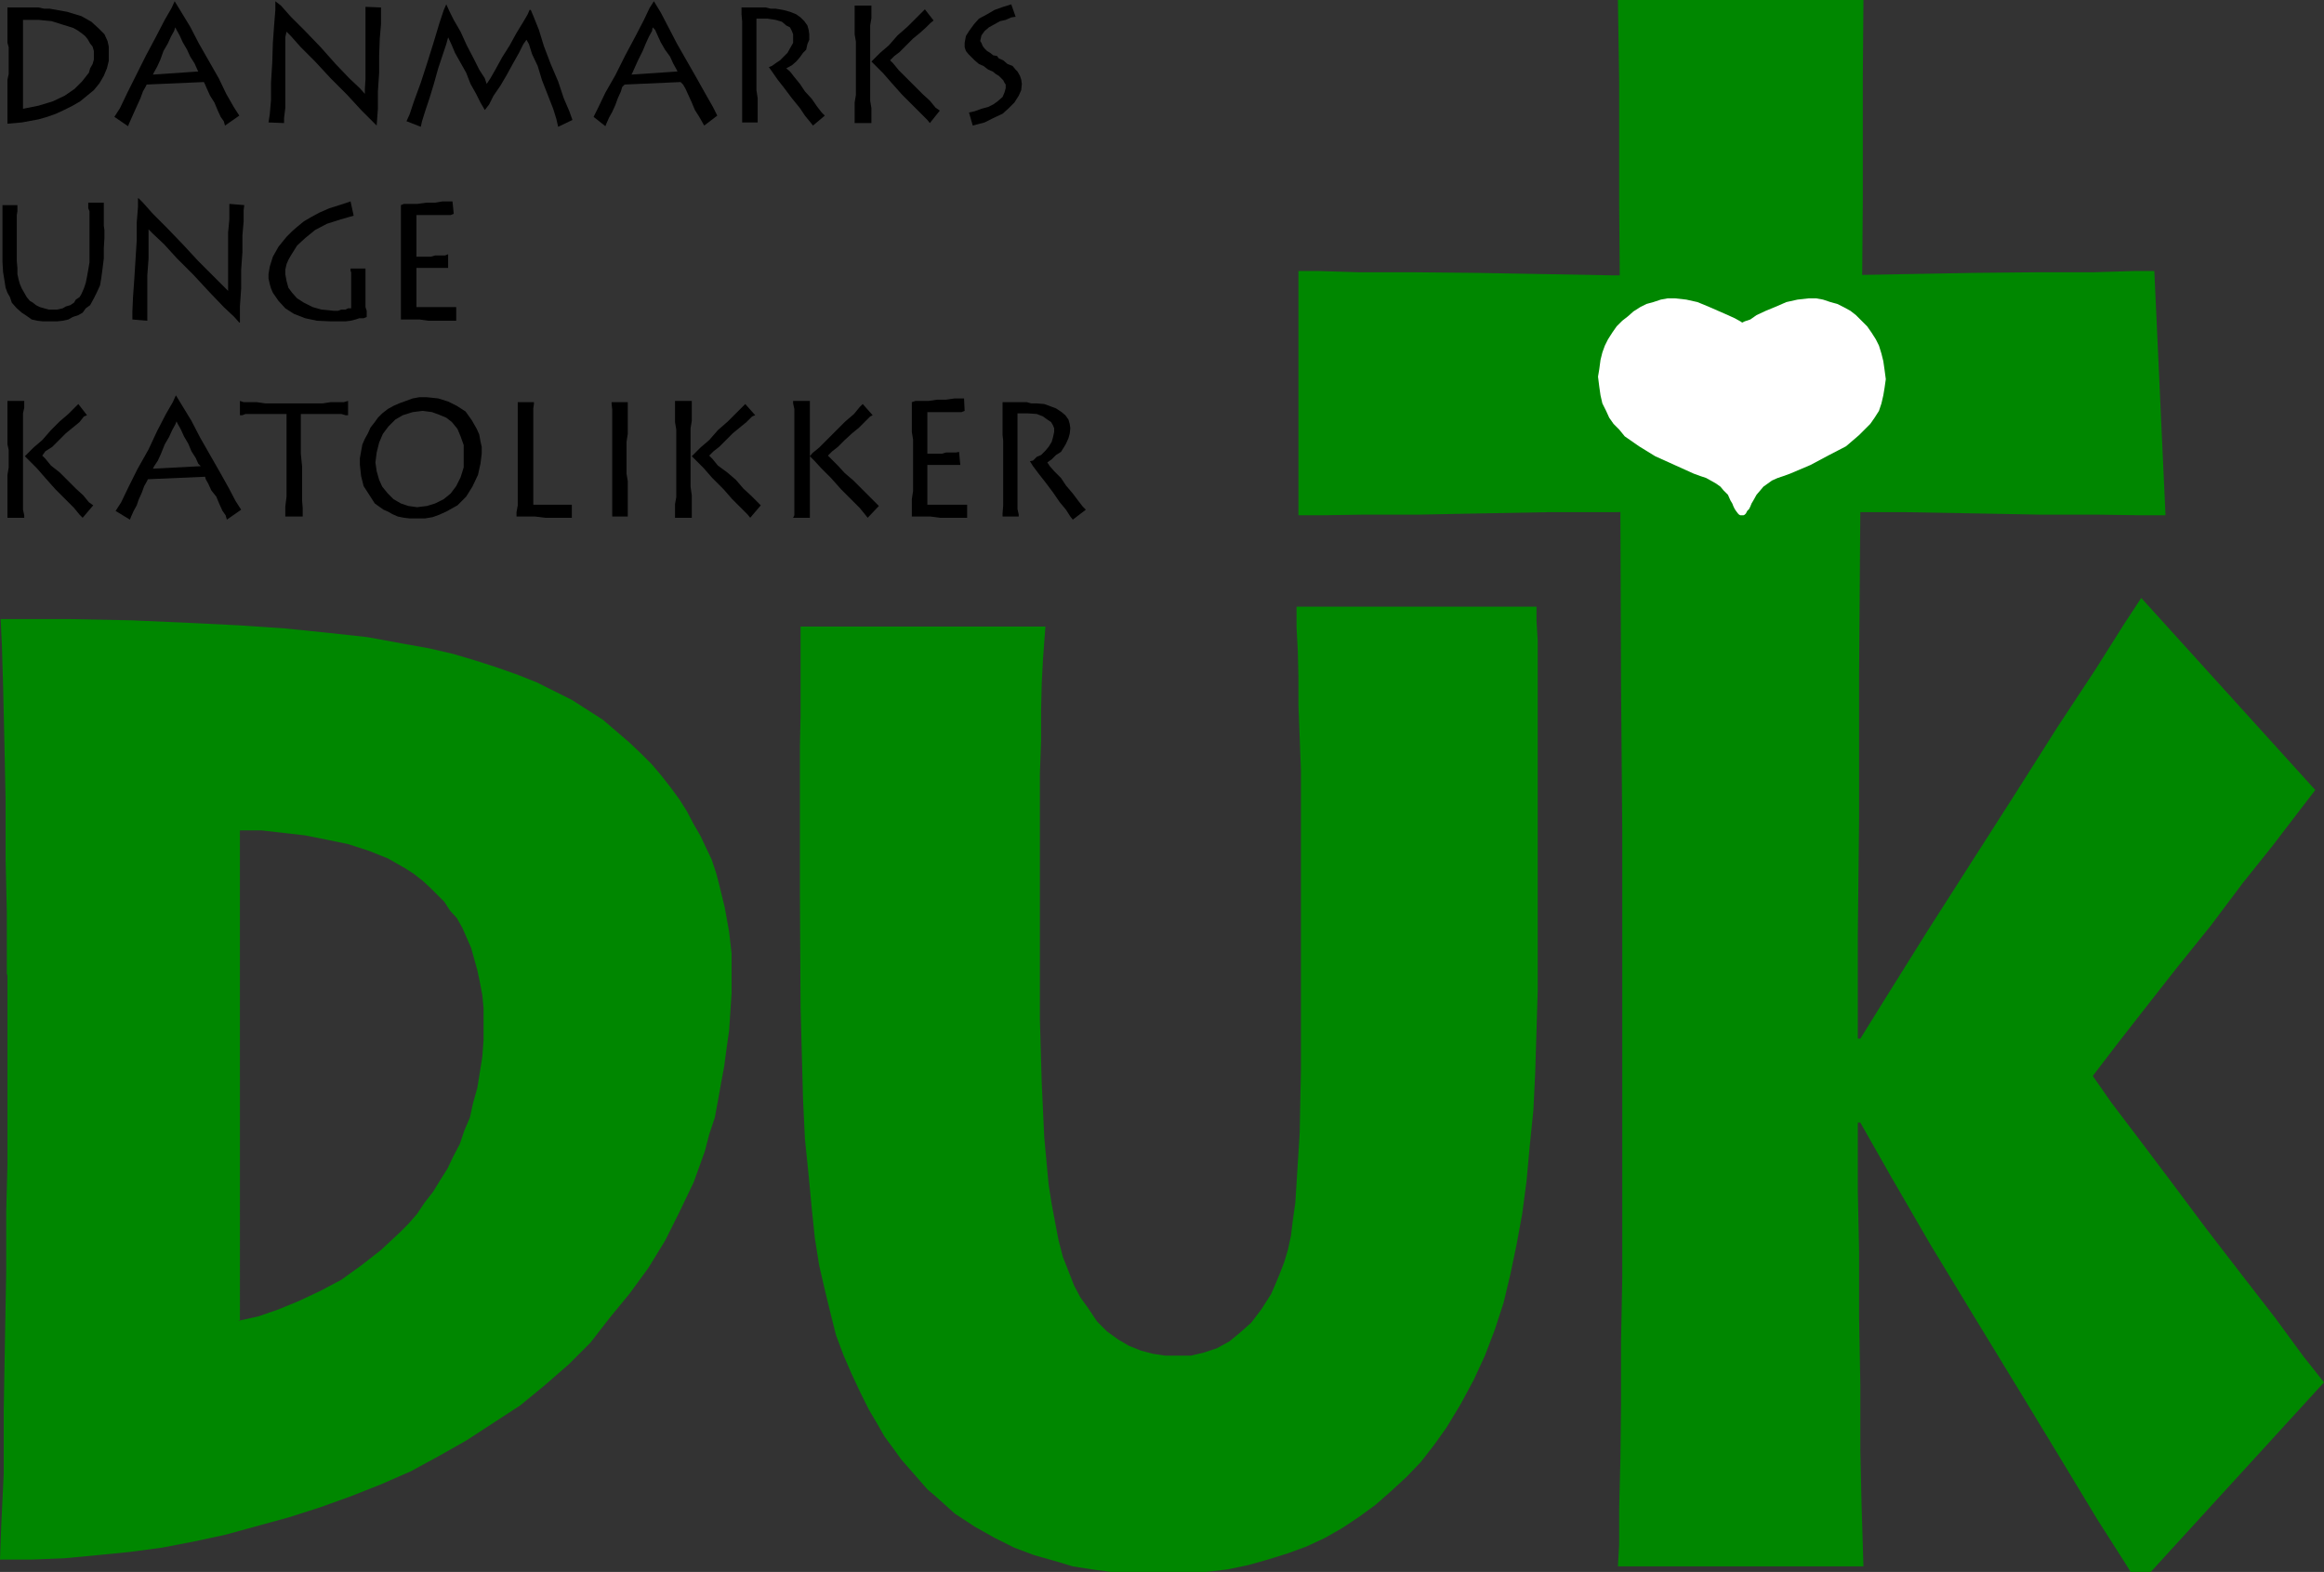
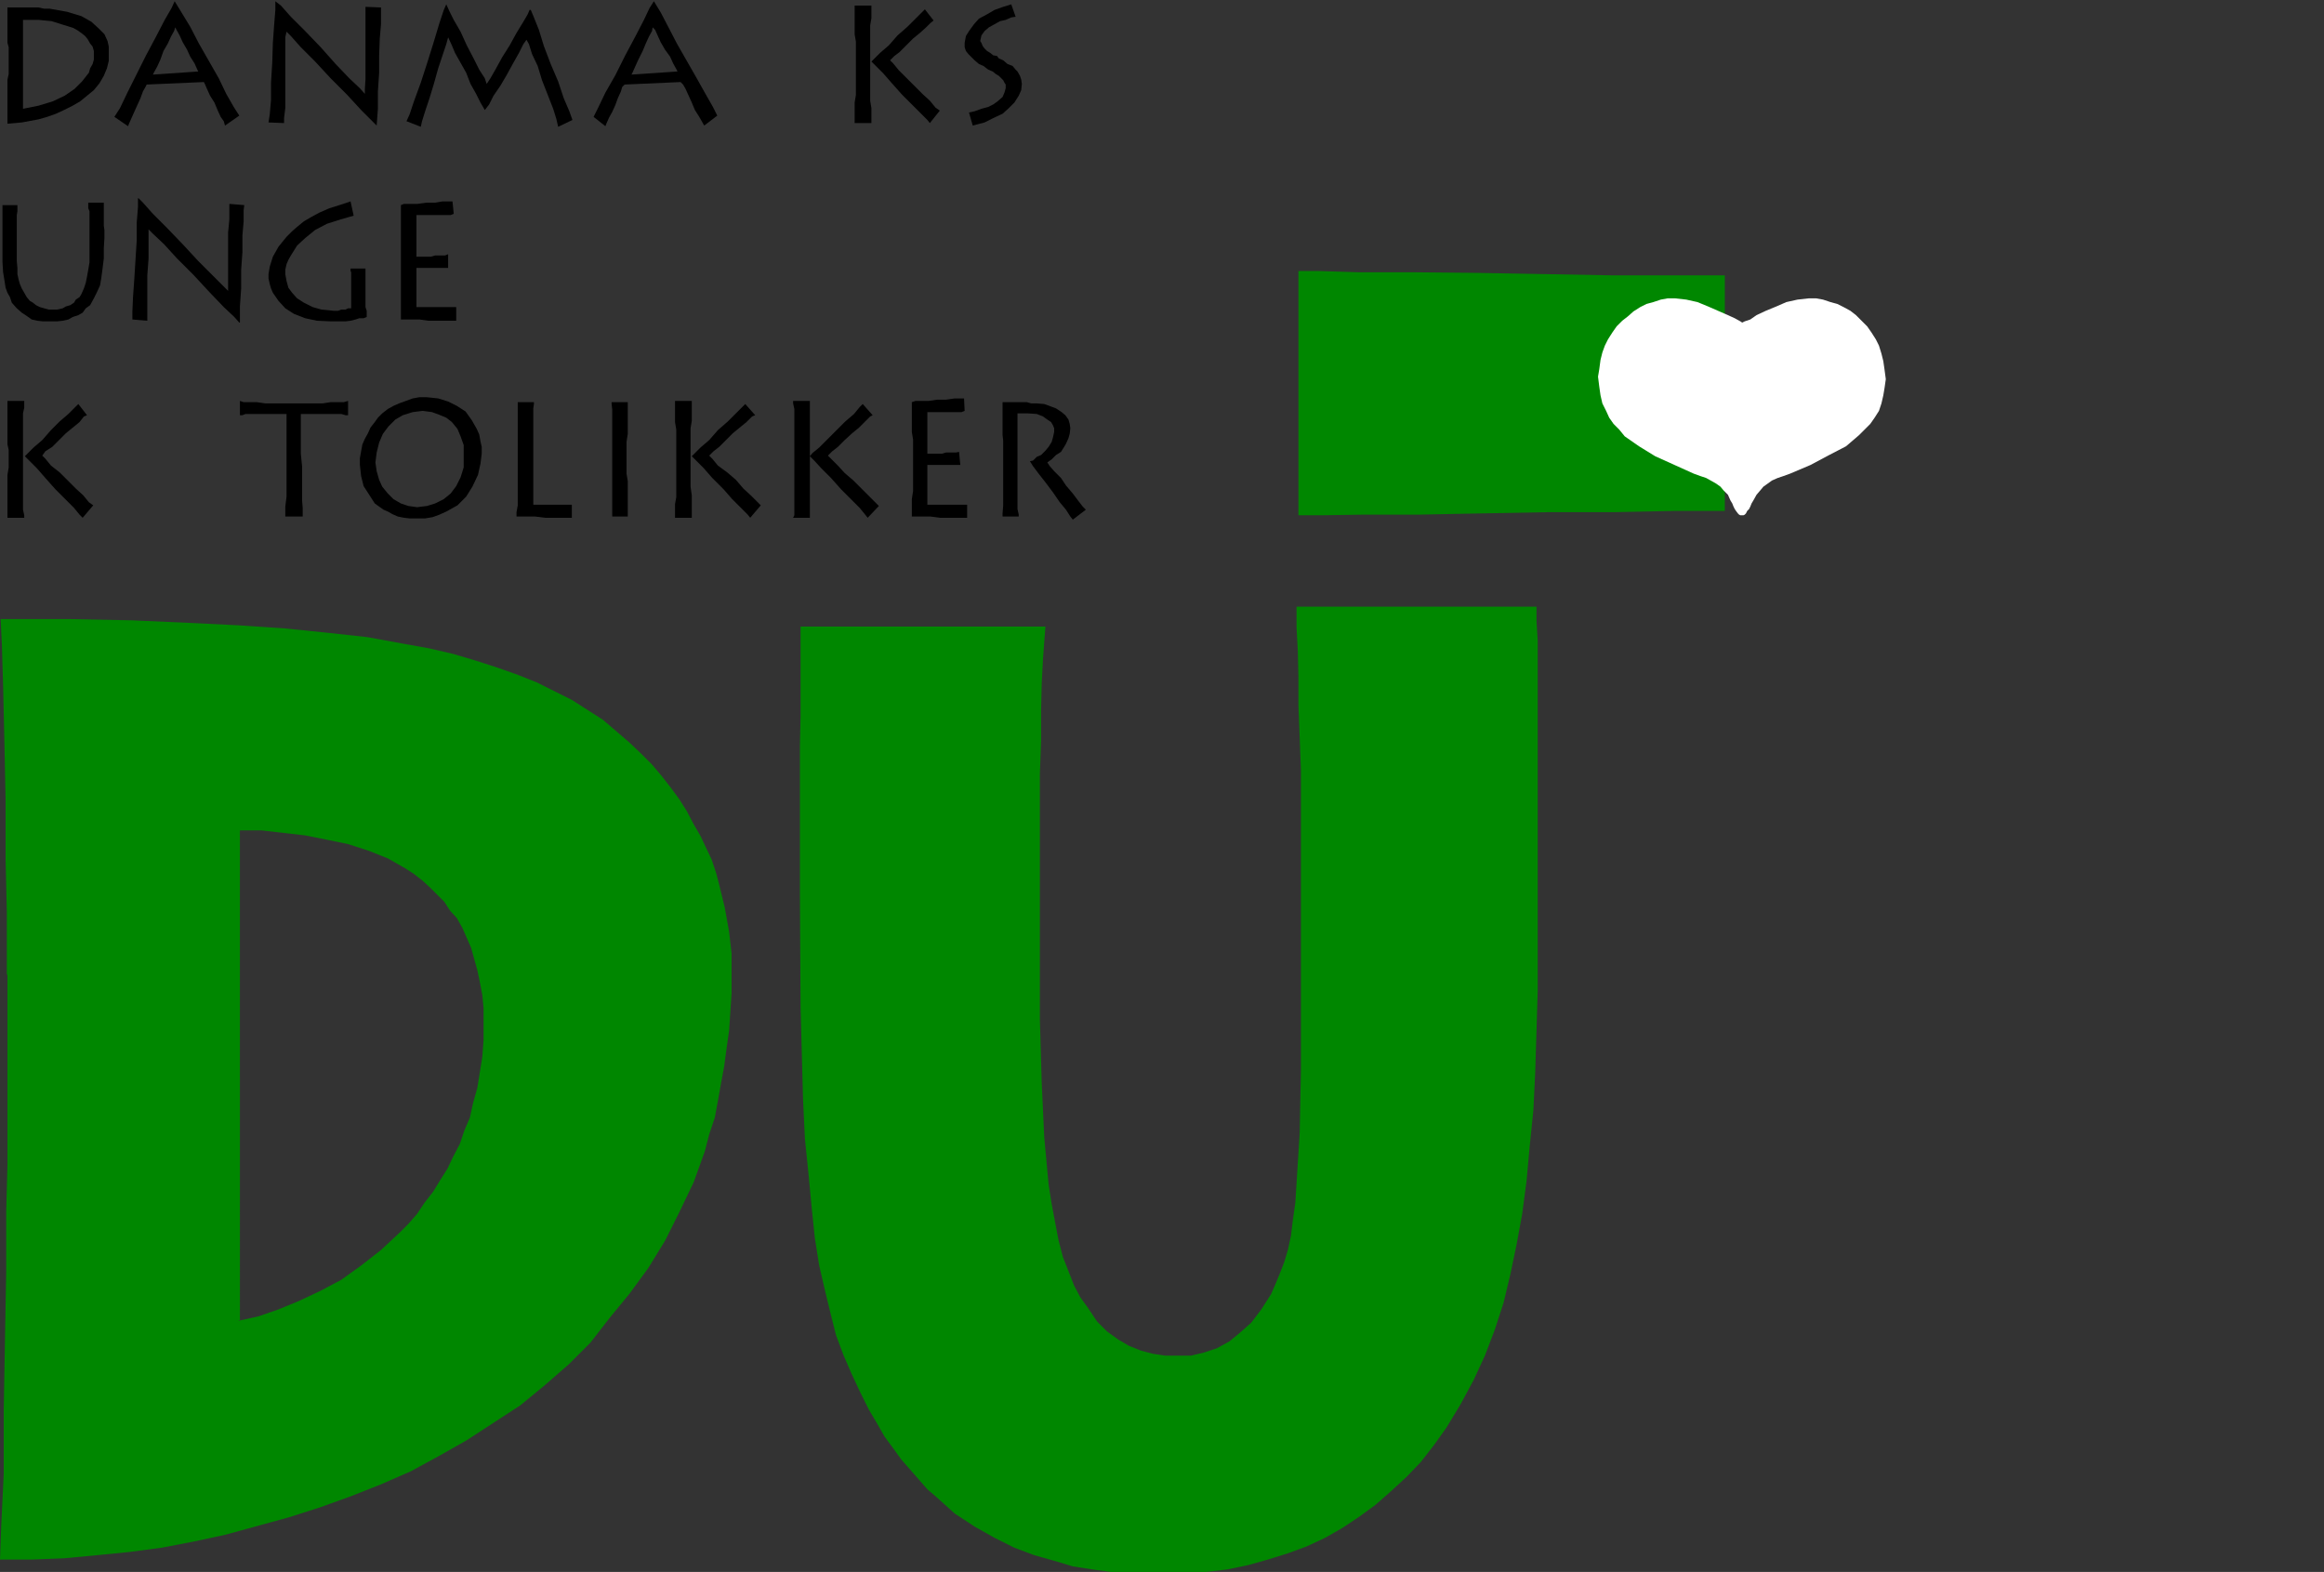
<svg xmlns="http://www.w3.org/2000/svg" id="Layer_1" x="0px" y="0px" viewBox="0 0 373.9 252.9" style="enable-background:new 0 0 373.9 252.9;" xml:space="preserve">
  <rect x="0" y="0" width="373.9" height="252.9" fill="#333333" stroke="none" />
  <style type="text/css">
	.st0{fill-rule:evenodd;clip-rule:evenodd;fill:#008700;}
	.st1{fill-rule:evenodd;clip-rule:evenodd;fill:#FFFFFF;}
	.st2{fill-rule:evenodd;clip-rule:evenodd;}
</style>
  <g>
    <path class="st0" d="M1.1,156.8v-3.4v-6.6l-0.2-8.5v-9.6l-0.2-9.6l-0.2-8.7l-0.2-6.7l-0.2-4.1h11.2l9.9,0.2l9,0.4l8.2,0.4l7.4,0.5   l6.9,0.7l6.4,0.7l6,1.1l3.9,0.7l3.9,0.9l3.7,1.1l3.4,1.1l3.4,1.2l3,1.2l2.8,1.4l2.8,1.4l2.5,1.6l2.5,1.6l2.1,1.8l2.1,1.8l1.9,1.8   l1.8,1.8l1.6,1.9l1.4,1.8l1.4,1.9l1.2,1.9l1.1,2.1l1.1,1.9l0.9,1.9l0.9,1.9l0.7,2.1l0.5,1.9l0.9,3.7l0.7,3.9l0.4,3.5v3.4v3l-0.2,3   l-0.2,3l-0.4,2.8l-0.4,3l-0.5,2.7l-0.5,2.8l-0.5,2.7l-0.9,2.7l-0.7,2.7l-0.9,2.5l-0.9,2.5l-2.3,4.8l-2.3,4.6l-2.7,4.4l-3,4.1   l-3.2,3.9L95,216l-3.5,3.5l-3.9,3.4l-3.9,3.2l-4.3,2.8l-4.3,2.8l-4.4,2.5l-4.6,2.5l-4.8,2.1l-4.8,1.9l-5,1.8l-5,1.6l-5.1,1.4   l-5.1,1.4l-5.1,1.1L26,249l-5.3,0.7l-5.1,0.5l-5.3,0.5l-5.1,0.2H0l0.2-5.5l0.4-8.3v-10.3l0.2-11.3l0.2-11v-9.7l0.2-7.4v-4.3V156.8   L1.1,156.8z M38.3,212.5l3.2-0.7l3.2-1.1l3.4-1.4l3.4-1.6l3.4-1.8l3.2-2.3l3.2-2.5l3-2.8l1.4-1.4l1.4-1.6l1.2-1.8l1.4-1.8l1.1-1.8   l1.2-1.9l0.9-1.9l1.1-2.1l0.7-2.1l0.9-2.1l0.5-2.3l0.7-2.5l0.4-2.5l0.4-2.5l0.2-2.7v-2.8v-2.3l-0.2-2.1l-0.4-2.1l-0.4-1.9l-0.5-1.8   l-0.5-1.8l-0.7-1.6l-0.7-1.6l-0.9-1.6l-1.1-1.2l-0.9-1.4l-1.2-1.2l-1.1-1.1l-1.2-1.1l-1.4-1.1l-1.4-0.9l-2.8-1.6l-3-1.2l-3.4-1.1   l-3.4-0.7l-3.5-0.7l-3.5-0.4l-3.5-0.4h-3.5V212.5L38.3,212.5z" />
    <polygon class="st0" points="167.3,152 167.3,163.9 167.6,174.2 168,182.9 168.7,190.5 169.2,193.7 169.8,196.9 170.3,199.5    171,202.2 171.9,204.5 172.8,206.8 173.8,208.7 175.1,210.5 176.5,212.6 178.1,214.2 179.9,215.5 181.6,216.5 183.6,217.3    185.5,217.8 187.5,218.1 189.4,218.1 191.6,218.1 193.7,217.6 195.8,216.9 197.8,215.8 199.5,214.4 201.3,212.8 202.9,210.7    204.5,208.2 205.2,206.6 205.9,204.9 206.6,203.1 207.2,201.1 207.7,198.8 208,196.3 208.4,193.5 208.6,190.3 209.1,182.3    209.3,172.1 209.3,159 209.3,142.7 209.3,134.7 209.3,129.2 209.3,123.9 209.1,118.6 208.9,113.6 208.9,109 208.8,104.7 208.6,101    208.6,97.6 247.2,97.6 247.2,99.9 247.4,103.1 247.4,107.2 247.4,111.8 247.4,117.1 247.4,122.8 247.4,128.8 247.4,135    247.4,144.8 247.4,159.3 247,172.4 246.7,178.6 246.1,184.5 245.6,190 244.9,195.3 244,200.2 243,205 241.9,209.6 240.5,213.9    238.9,218.1 237.1,222 235,225.9 232.7,229.7 230.7,232.5 228.6,235.2 226.3,237.6 223.8,239.9 221.3,242.1 218.7,244 216,245.8    213.2,247.4 210.2,248.8 207.2,249.9 204,250.9 200.8,251.8 197.4,252.5 194,252.9 190.7,253.2 187.1,253.2 184.5,253.2    181.6,253.1 178.8,252.9 175.8,252.5 172.6,252 169.6,251.1 166.4,250.2 163.2,249 160,247.4 156.8,245.6 153.6,243.5 150.6,240.8    149.2,239.6 147.8,238 146.4,236.4 145,234.8 143.7,233 142.3,231.1 141.1,229 139.8,226.8 138.4,224 137,221 135.7,218    134.5,214.8 133.6,211.2 132.7,207.5 131.8,203.6 131.1,199.2 130.6,194.4 130.1,189.1 129.5,183.2 129.2,176.9 128.8,162.1    128.7,144.4 128.7,133.1 128.7,129 128.7,124.6 128.7,119.8 128.8,115.2 128.8,110.6 128.8,106.5 128.8,103.3 128.8,100.8    168.2,100.8 168,103.3 167.8,106.1 167.6,109.9 167.5,114.1 167.5,119.1 167.3,124.6 167.3,130.8 167.3,137.7 167.3,152  " />
-     <polygon class="st0" points="260.3,252 260.5,248.4 260.5,242.6 260.7,234.8 260.8,225.8 260.8,215.8 261,205.7 261,195.6    261,186.1 261,163.7 261,152.4 261,133.6 260.8,110 260.7,83.8 260.7,57.4 260.5,33 260.5,13.1 260.3,0 299.8,0 299.7,12.6    299.7,32.1 299.5,56 299.3,82.2 299.1,108.3 299.1,131.7 298.9,150.3 298.9,161.6 298.9,167.1 299.3,167.1 303.9,159.7    309.9,150.1 316.8,139.3 324.1,127.9 331,117 337.2,107.6 341.8,100.3 344.5,96.2 372.5,127.1 369.5,131 365.6,136.1 360.8,142.1    355.7,148.9 350.3,155.6 345.2,162.1 340.6,168 336.7,173.1 339.7,177.4 344.1,183.2 349.3,190.1 354.9,197.6 360.6,205    366.1,212.1 370.5,218.1 373.9,222.4 344.1,255 341.8,251.3 337.4,244.4 331.6,234.8 324.8,223.6 317.6,211.8 310.5,200.1    304.3,189.4 299.3,180.6 298.9,180.6 298.9,184.3 298.9,191.7 299.1,201.3 299.1,211.9 299.3,222.7 299.3,233.2 299.5,242.1    299.7,248.6 299.8,252 260.3,252  " />
    <polygon class="st0" points="277.5,44.3 269.4,44.3 259.4,44.3 248.6,44.1 237.5,43.9 227.2,43.8 218.5,43.8 212.1,43.6    208.9,43.6 208.9,82.9 212.5,82.9 219,82.8 227.9,82.8 238.2,82.6 249,82.4 259.6,82.4 269.4,82.2 277.5,82.2 277.5,44.3  " />
-     <polygon class="st0" points="277.5,82.2 285.5,82.2 295.6,82.4 306.7,82.4 317.9,82.6 328.5,82.8 337.8,82.8 344.7,82.9    348.4,82.9 346.6,43.6 343.4,43.6 336.9,43.8 328,43.8 317.6,43.9 306.6,44.1 295.6,44.3 285.5,44.3 277.5,44.3 277.5,82.2  " />
    <polygon class="st1" points="278.4,80.5 278,79.6 277.3,78.9 276.8,78.3 276.1,77.8 275.4,77.4 274.5,76.9 273.6,76.6 272.5,76.2    269.4,74.8 266.3,73.4 263.7,71.8 261.4,70.2 260.5,69.1 259.6,68.2 258.9,67.2 258.4,66.1 257.8,64.9 257.5,63.6 257.3,62.2    257.1,60.6 257.3,59.4 257.5,57.9 257.8,56.7 258.2,55.6 258.7,54.6 259.4,53.5 260.1,52.5 261,51.6 261.9,50.9 262.8,50.1    263.9,49.4 264.9,48.9 266,48.6 267.2,48.2 268.3,48 269.5,48 271.3,48.2 273.1,48.6 274.8,49.3 276.4,50 278,50.7 279.1,51.2    280,51.7 280.3,51.9 280.7,51.7 281.6,51.4 282.6,50.7 284.1,50 285.8,49.3 287.4,48.6 289.2,48.2 291,48 292.2,48 293.3,48.2    294.5,48.6 295.6,48.9 296.6,49.4 297.7,50 298.6,50.7 299.5,51.6 300.4,52.5 301.1,53.5 301.8,54.6 302.3,55.6 302.7,56.9    303,58.1 303.2,59.5 303.4,61 303.2,62.4 303,63.6 302.7,64.9 302.3,66.1 301.6,67.2 300.9,68.2 300,69.1 299.1,70 297,71.8    294.3,73.2 291.3,74.8 288,76.2 286.9,76.6 286,76.9 285.1,77.3 284.4,77.8 283.7,78.3 283.2,78.9 282.6,79.6 282.1,80.5 281.8,81    281.6,81.5 281.4,81.9 281.1,82.2 280.9,82.6 280.7,82.8 280.5,82.9 280.2,82.9 280,82.9 279.8,82.8 279.6,82.6 279.3,82.2    279.1,81.9 278.9,81.5 278.7,81 278.4,80.5  " />
    <path class="st2" d="M1.4,8V7.6L1.2,6.9V5.8V4.6V3.5V2.5V1.6V1.2h0.5h0.7h0.9h0.9h0.9h1.1l0.9,0.2H8l2.8,0.5l2.3,0.7l1.6,0.9   l1.2,1.1l0.9,0.9l0.5,1.1l0.2,0.9v0.7v1.6L17.2,11l-0.5,1.2l-0.7,1.2l-0.9,1.1L14,15.4l-1.1,0.9L11.7,17l-1.4,0.7L9,18.3l-1.4,0.5   l-1.4,0.4l-2.7,0.5l-2.3,0.2v-0.7v-1.1v-1.2v-1.4V14v-1.2l0.2-0.9v-0.5V8L1.4,8z M3.7,17.5L6.2,17l2.3-0.7l1.9-0.9l1.6-1.1l1.2-1.2   l1.1-1.4l0.2-0.7l0.4-0.7l0.2-0.7V8.9V8.2l-0.2-0.7l-0.4-0.5l-0.4-0.7l-0.4-0.5l-0.5-0.4l-0.7-0.5l-0.7-0.4l-1.6-0.5L8.3,3.4   L6.2,3.2H3.7V17.5L3.7,17.5z" />
    <path class="st2" d="M18.4,18.8l0.9-1.4l1.2-2.5l1.4-2.8l1.6-3.2l1.6-3l1.4-2.7l1.1-1.9l0.5-1.1l0,0l1.1,1.8l1.4,2.3l1.4,2.7   l1.6,2.8l1.6,2.8l1.2,2.5l1.2,2.1l0.9,1.4l-2.3,1.6l-0.2-0.7l-0.5-0.7l-0.5-1.1l-0.5-1.2l-0.7-1.1l-0.5-1.1L33,13.6l-0.2-0.4   l-9.2,0.4L23.4,14L23,14.7l-0.4,1.1l-0.5,1.1l-0.5,1.1l-0.4,0.9l-0.4,0.9l-0.2,0.5L18.4,18.8L18.4,18.8z M31.9,11.5l-0.2-0.4   l-0.4-0.9l-0.7-1.1L30.1,8l-0.7-1.2l-0.5-1.1l-0.5-0.9l-0.2-0.4L28,5l-0.5,0.9l-0.5,1.1l-0.7,1.2l-0.5,1.4l-0.5,1.1l-0.5,0.9   l-0.2,0.4L31.9,11.5L31.9,11.5z" />
    <polygon class="st2" points="43.2,19.7 43.4,18.4 43.6,16.1 43.6,13.3 43.8,10.1 43.9,6.9 44.1,4.1 44.3,1.6 44.3,0.2 44.3,0.2    45.2,0.9 46.8,2.7 49.1,5 51.6,7.6 54,10.3 56.2,12.6 57.9,14.2 58.7,15.1 58.7,14.4 58.8,12.8 58.8,10.6 58.8,8.2 58.8,5.7    58.8,3.5 58.8,1.8 58.8,1.1 61.3,1.2 61.3,2.1 61.3,3.9 61.1,6.2 61,8.9 61,11.7 60.8,14.7 60.8,17.5 60.6,20.2 60.6,20.2    59.7,19.3 58.1,17.7 55.8,15.2 53.2,12.6 50.7,9.9 48.4,7.6 46.8,5.8 46.1,5.1 46.1,5.1 45.9,6 45.9,7.6 45.9,9.9 45.9,12.6    45.9,15.1 45.9,17.4 45.7,19 45.7,19.8 43.2,19.7  " />
    <polygon class="st2" points="65.4,19.5 65.9,18.4 66.6,16.3 67.7,13.3 68.8,9.9 69.8,6.7 70.7,3.7 71.4,1.6 71.8,0.7 71.8,0.7    72.3,1.8 73,3.2 74.1,5.1 75.1,7.3 76.2,9.4 77.1,11.2 78,12.6 78.3,13.5 78.9,12.6 79.7,11.2 80.8,9.2 82,7.3 83.1,5.3 84.2,3.5    84.9,2.3 85.2,1.6 85.4,1.6 85.9,2.8 86.7,4.8 87.5,7.4 88.6,10.3 89.8,13.1 90.7,15.8 91.6,17.9 92.1,19.3 89.8,20.4 89.5,19.1    89,17.5 88.1,15.2 87.2,12.9 86.5,10.6 85.6,8.7 85.1,7.1 84.7,6.4 84.2,7.1 83.5,8.5 82.6,10.1 81.5,12.1 80.5,13.8 79.4,15.4    78.7,16.8 78,17.7 78,17.7 77.3,16.5 76.6,15.1 75.7,13.5 75,11.7 74.1,10.1 73.2,8.5 72.7,7.3 72.1,6 71.8,7.1 71.2,8.9 70.5,11    69.8,13.5 69.1,15.8 68.4,17.9 67.9,19.5 67.7,20.4 65.4,19.5  " />
    <path class="st2" d="M95.5,18.8l0.7-1.4l1.2-2.5l1.6-2.8l1.6-3.2l1.6-3l1.4-2.7l0.9-1.9l0.7-1.1l0,0l1.1,1.8l1.2,2.3l1.4,2.7   l1.6,2.8l1.6,2.8l1.4,2.5l1.2,2.1l0.7,1.4l-2.1,1.6l-0.4-0.7l-0.4-0.7l-0.7-1.1l-0.5-1.2l-0.5-1.1l-0.5-1.1l-0.4-0.7l-0.4-0.4   l-9,0.4l-0.4,0.4l-0.2,0.7l-0.5,1.1l-0.4,1.1l-0.5,1.1l-0.5,0.9l-0.4,0.9l-0.2,0.5L95.5,18.8L95.5,18.8z M109,11.5l-0.2-0.4   l-0.5-0.9l-0.5-1.1L107,8l-0.7-1.2l-0.5-1.1l-0.4-0.9l-0.4-0.4L104.9,5l-0.5,0.9l-0.5,1.1l-0.5,1.2l-0.7,1.4l-0.5,1.1l-0.4,0.9   l-0.2,0.4L109,11.5L109,11.5z" />
-     <polygon class="st2" points="121.7,11.5 121.7,12.2 121.7,13.3 121.7,14.5 121.9,15.8 121.9,17.2 121.9,18.4 121.9,19.3    121.9,19.7 119.4,19.7 119.4,19.1 119.4,17.9 119.4,16.5 119.4,14.9 119.4,13.1 119.4,11.7 119.4,10.6 119.4,10.1 119.4,8    119.4,7.4 119.4,6.6 119.4,5.5 119.4,4.4 119.4,3.4 119.3,2.3 119.3,1.6 119.3,1.2 119.8,1.2 120.3,1.2 121,1.2 121.7,1.2    122.5,1.2 123.2,1.2 124,1.4 124.8,1.4 126,1.6 127.1,1.9 128.1,2.3 128.8,2.8 129.4,3.4 129.9,4.1 130.1,4.8 130.2,5.5 130.2,6.4    129.9,7.1 129.7,8 129.2,8.5 128.7,9.2 128.1,9.9 127.4,10.5 126.5,11 127.1,11.5 127.8,12.4 128.7,13.5 129.5,14.7 130.6,15.9    131.5,17.2 132.2,18.1 132.7,18.6 130.8,20.2 130.4,19.7 129.5,18.6 128.7,17.4 127.4,15.8 126.2,14.2 125.1,12.8 124.2,11.5    123.7,10.8 124.2,10.6 124.9,10.1 125.5,9.7 126.2,9 126.7,8.5 127.2,7.6 127.6,6.9 127.6,6 127.6,5.5 127.4,5 127.1,4.4    126.5,4.1 125.8,3.5 124.8,3.2 123.5,3 121.7,3 121.7,11.5  " />
    <path class="st2" d="M137.5,19.8v-0.4v-0.7v-1.1v-1.1l0.2-1.2v-1.2v-1.2v-1.2V8.9V8V6.7l-0.2-1.2V4.3V3V2.1V1.2V0.9h2.7v0.4v0.7   v0.9L140,4.1v1.2v1.2v1.1v1.1v2.8v0.9v1.2v1.2v1.4l0.2,1.2v1.1v0.9v0.4H137.5L137.5,19.8z M149.6,19.8l-0.4-0.5l-1.1-1.1l-1.4-1.4   l-1.6-1.6l-1.6-1.8l-1.4-1.6l-1.2-1.2l-0.7-0.7l0.5-0.5l0.9-0.9l1.4-1.2l1.4-1.6l1.6-1.4l1.2-1.2l1.1-1.1l0.5-0.5l1.4,1.8l-0.5,0.4   L149,4.4L148,5.3l-1.1,0.9l-1.1,1.1l-1.1,1.1L143.9,9l-0.7,0.7l0.5,0.5l0.9,1.1l1.2,1.2l1.2,1.2l1.4,1.4l1.2,1.1l0.9,1.1l0.7,0.5   L149.6,19.8L149.6,19.8z" />
    <polygon class="st2" points="155.9,18.1 156.8,17.9 157.9,17.5 159,17.2 159.8,16.8 160.5,16.3 161.3,15.6 161.6,14.9 161.8,14.2    161.8,13.6 161.6,13.3 161.4,12.9 161.1,12.6 160.7,12.2 160.2,11.9 159.7,11.5 159,11.2 158.2,10.6 157.5,10.3 156.8,9.7    156.3,9.2 155.8,8.7 155.4,8.2 155.2,7.6 155.2,6.9 155.4,5.8 155.9,5 156.7,3.9 157.5,3 158.8,2.3 160,1.6 161.4,1.1 162.7,0.7    163.4,2.7 162.7,2.8 161.8,3.2 160.9,3.4 160,3.9 159.1,4.4 158.4,5 157.9,5.7 157.7,6.6 157.9,6.9 158.1,7.4 158.4,7.8 158.8,8.2    159.3,8.5 159.8,8.9 160.4,9 160.7,9.4 161.4,9.7 162.1,10.3 162.9,10.6 163.4,11.2 163.7,11.5 164.1,12.2 164.3,12.8 164.4,13.5    164.3,14.5 163.9,15.4 163.2,16.5 162.3,17.4 161.3,18.3 159.8,19 158.4,19.7 156.5,20.2 155.9,18.1  " />
    <polygon class="st2" points="2.7,39.2 2.7,40.6 2.7,42 2.8,43.1 2.8,44.1 3,45 3.2,45.7 3.5,46.4 3.9,47.1 4.3,47.8 4.8,48.4    5.3,48.7 5.8,49.1 6.4,49.4 7.1,49.6 7.8,49.8 8.5,49.8 9.2,49.8 10.1,49.6 10.6,49.3 11.3,49.1 11.9,48.7 12.2,48.2 12.8,47.8    13.1,47.3 13.5,46.4 13.8,45.5 14,44.5 14.2,43.4 14.4,42.2 14.4,40.8 14.4,39.3 14.4,37.9 14.4,37 14.4,36.3 14.4,35.6 14.4,35.1    14.4,34.6 14.4,34 14.2,33.5 14.2,33 14.2,32.6 16.7,32.6 16.7,33 16.7,33.3 16.7,33.7 16.7,34.2 16.7,34.9 16.7,35.6 16.7,36.3    16.8,37 16.8,38.3 16.7,40 16.7,41.6 16.5,43.2 16.3,44.7 16.1,45.9 15.6,47 15.1,48 14.5,49.1 13.8,49.6 13.3,50.3 12.6,50.7    11.7,51 11,51.4 10.1,51.6 9.2,51.7 8.2,51.7 7.4,51.7 6.9,51.7 6,51.6 5.1,51.4 4.4,50.9 3.5,50.3 2.7,49.6 1.9,48.7 1.6,47.8    1.2,47.1 0.9,46.3 0.7,45 0.5,43.8 0.4,42.2 0.4,40.4 0.4,38.3 0.4,36.7 0.4,36.3 0.4,35.8 0.4,35.3 0.4,34.7 0.4,34.2 0.4,33.7    0.4,33.3 0.4,33 2.8,33 2.8,33.3 2.8,33.7 2.8,34 2.7,34.6 2.7,35.1 2.7,35.8 2.7,36.5 2.7,37.4 2.7,39.2  " />
    <polygon class="st2" points="21.3,51.4 21.3,50.1 21.4,47.8 21.6,45 21.8,41.8 22,38.6 22,35.8 22.2,33.3 22.2,31.9 22.3,31.9    23,32.6 24.6,34.4 26.9,36.7 29.4,39.3 31.9,42 34.2,44.3 35.8,45.9 36.7,46.8 36.7,46.1 36.7,44.5 36.7,42.2 36.7,39.9 36.7,37.4    36.9,35.3 36.9,33.5 36.9,32.8 39.3,33 39.2,33.8 39.2,35.6 39,37.9 39,40.6 38.8,43.4 38.8,46.4 38.6,49.3 38.6,51.9 38.5,51.9    37.7,51 36,49.4 33.7,47 31.2,44.3 28.5,41.6 26.4,39.3 24.6,37.6 23.9,36.9 23.9,36.9 23.9,37.7 23.9,39.3 23.9,41.6 23.7,44.3    23.7,46.8 23.7,49.1 23.7,50.7 23.7,51.6 21.3,51.4  " />
    <polygon class="st2" points="58.8,47.3 58.8,47.7 58.8,48.2 58.8,48.7 58.8,49.4 59,50 59,50.3 59,50.7 59,51 58.5,51.2 57.8,51.2    57.2,51.4 56.4,51.6 55.6,51.7 54.8,51.7 53.9,51.7 53.2,51.7 51,51.6 49.1,51.2 47.3,50.5 45.9,49.6 44.8,48.4 43.9,47.1    43.6,46.4 43.4,45.7 43.2,44.8 43.2,44.1 43.4,42.9 43.9,41.3 44.8,39.7 46.1,38.1 47,37.2 47.8,36.5 48.9,35.6 50.1,34.9    51.4,34.2 53,33.5 54.6,33 56.4,32.4 56.9,34.7 54.8,35.3 52.6,36 50.7,37 49.1,38.3 47.8,39.5 46.8,41.1 46.4,41.8 46.1,42.5    45.9,43.4 45.9,44.1 46.1,45.2 46.4,46.3 47,47.1 47.8,48 48.9,48.7 50.3,49.4 51.7,49.8 53.7,50 54,50 54.4,50 54.9,49.8    55.3,49.8 55.6,49.8 56,49.6 56.2,49.6 56.5,49.6 56.5,45.2 56.5,44.8 56.5,44.5 56.5,44.3 56.5,43.9 56.5,43.8 56.4,43.6    56.4,43.4 56.4,43.2 58.8,43.2 58.8,43.6 58.8,43.8 58.8,43.9 58.8,44.3 58.8,44.5 58.8,44.8 58.8,45 58.8,45.4 58.8,47.3  " />
    <polygon class="st2" points="73.4,51.6 72.8,51.6 71.9,51.6 70.5,51.6 68.9,51.6 67.5,51.4 66.1,51.4 65,51.4 64.5,51.4 64.5,50.7    64.5,49.6 64.5,48.6 64.5,47.3 64.5,46.1 64.5,45 64.5,44.1 64.5,43.8 64.5,40.2 64.5,39.7 64.5,39 64.5,37.7 64.5,36.5 64.5,35.3    64.5,34.2 64.5,33.3 64.5,33 65,32.8 65.9,32.8 67.2,32.8 68.6,32.6 70,32.6 71.2,32.4 72.3,32.4 72.8,32.4 73,34.4 72.5,34.6    71.8,34.6 70.9,34.6 69.8,34.6 68.8,34.6 67.9,34.6 67.3,34.6 67,34.6 67,41.3 67.3,41.3 67.7,41.3 68.4,41.3 69.3,41.3 70,41.1    70.9,41.1 71.6,41.1 72.1,40.9 72.1,43.1 71.8,43.1 71.2,43.1 70.4,43.1 69.5,43.1 68.8,43.1 67.9,43.1 67.3,43.1 67,43.1 67,49.4    67.3,49.4 67.9,49.4 68.6,49.4 69.5,49.4 70.5,49.4 71.4,49.4 72.5,49.4 73.4,49.4 73.4,51.6  " />
    <path class="st2" d="M1.2,83.3v-0.4v-0.7v-1.1v-1.1v-1.2v-1.2v-1.2l0.2-1.2v-2.8l-0.2-0.9v-1.2v-1.2v-1.2v-1.2v-0.9v-0.9v-0.4h2.7   v0.4v0.7l-0.2,0.9v1.2v1.2V70v1.1v1.1V75v0.9v1.2v1.2v1.4V81V82l0.2,0.9v0.4H1.2L1.2,83.3z M13.3,83.3l-0.5-0.5l-0.9-1.1l-1.4-1.4   l-1.6-1.6l-1.6-1.8l-1.4-1.6l-1.2-1.2l-0.7-0.7l0.5-0.5l0.9-0.9l1.4-1.2l1.4-1.6l1.4-1.4l1.4-1.2l1.1-1.1l0.5-0.5l1.4,1.8L13.5,67   l-0.7,0.9l-1.1,0.9l-1.1,0.9l-1.1,1.1l-1.1,1.1l-1.1,0.7l-0.5,0.7l0.5,0.5l0.9,1.1L9.6,76l1.2,1.2l1.4,1.4l1.2,1.1l0.9,1.1l0.7,0.5   L13.3,83.3L13.3,83.3z" />
-     <path class="st2" d="M18.6,82.2l0.9-1.4l1.2-2.5l1.4-2.8l1.8-3.2l1.4-3l1.4-2.7l1.1-1.9l0.5-1.1l0,0l1.1,1.8l1.4,2.3l1.4,2.7   l1.6,2.8l1.6,2.8l1.4,2.5l1.1,2.1l0.9,1.4l-2.3,1.6l-0.2-0.7l-0.5-0.7l-0.5-1.1l-0.5-1.2L34,78.9l-0.5-1.1l-0.4-0.7L33,76.7   l-9.2,0.4l-0.2,0.4l-0.4,0.7l-0.4,1.1l-0.5,1.1L22,81.3l-0.5,0.9l-0.4,0.9l-0.2,0.5L18.6,82.2L18.6,82.2z M32.3,75l-0.4-0.4   l-0.4-0.9l-0.7-1.1l-0.5-1.2l-0.7-1.2l-0.5-1.1l-0.5-0.9l-0.2-0.4l-0.2,0.5l-0.5,0.9l-0.5,1.1l-0.7,1.2L25.9,73l-0.5,1.1L24.8,75   l-0.2,0.4L32.3,75L32.3,75z" />
    <polygon class="st2" points="45.9,83.1 45.9,82.6 45.9,81.5 46.1,79.9 46.1,78.1 46.1,76.2 46.1,74.1 46.1,72.1 46.1,70.5    46.1,66.6 44.8,66.6 43.8,66.6 42.5,66.6 41.5,66.6 40.4,66.6 39.5,66.6 39,66.8 38.6,66.8 38.6,64.5 39.2,64.7 40.2,64.7    41.3,64.7 42.7,64.9 43.9,64.9 45,64.9 45.9,64.9 46.3,64.9 48.6,64.9 48.9,64.9 49.6,64.9 50.7,64.9 51.9,64.9 53.2,64.7    54.4,64.7 55.3,64.7 56,64.5 56,66.8 55.6,66.8 54.9,66.6 54,66.6 52.8,66.6 51.7,66.6 50.5,66.6 49.4,66.6 48.4,66.6 48.4,70.9    48.4,73 48.6,75 48.6,76.9 48.6,78.9 48.6,80.5 48.7,81.7 48.7,82.6 48.7,83.1 45.9,83.1  " />
    <path class="st2" d="M57.9,74.8v-1.1l0.2-1.1l0.2-1.1l0.4-0.9l0.5-0.9l0.4-0.9l0.7-0.9l0.5-0.7l0.7-0.7l0.9-0.7l0.9-0.5l0.9-0.4   l1.1-0.4l1.1-0.4l1.1-0.2h1.1l1.9,0.2l1.6,0.5l1.4,0.7l1.4,0.9l0.5,0.7l0.5,0.7l0.4,0.7l0.4,0.7l0.4,0.9l0.2,1.1l0.2,0.9v1.1   l-0.2,1.6l-0.4,1.8L76,78.3L75,79.9l-0.7,0.7l-0.7,0.7l-0.9,0.5l-0.9,0.5l-1.1,0.5l-1.1,0.4l-1.2,0.2H67h-1.1L65,83.3L64,83.1   l-0.9-0.4l-0.7-0.4L61.7,82L61,81.5L60.3,81l-0.9-1.4l-0.9-1.4l-0.4-1.6L57.9,74.8L57.9,74.8z M74.6,73.4v-1.8l-0.5-1.4l-0.5-1.2   l-0.9-1.1l-0.9-0.7l-1.2-0.5l-1.1-0.4L68,66.1l-1.6,0.2l-1.6,0.5l-1.2,0.7l-1.1,1.1l-0.9,1.2L61,71.2l-0.4,1.6l-0.2,1.6l0.2,1.4   l0.4,1.4l0.5,1.1l0.9,1.1l0.9,0.9l1.2,0.7l1.2,0.4l1.4,0.2l1.6-0.2L70,81l1.4-0.7l1.1-0.9l0.9-1.2l0.7-1.4l0.5-1.6V73.4L74.6,73.4z   " />
    <polygon class="st2" points="85.9,64.7 85.9,65 85.8,65.7 85.8,66.8 85.8,68 85.8,69.5 85.8,70.9 85.8,72.5 85.8,73.7 85.8,81.2    86.1,81.2 86.7,81.2 87.4,81.2 88.1,81.2 89.1,81.2 90,81.2 91.1,81.2 92,81.2 92,83.3 91.6,83.3 90.6,83.3 89.1,83.3 87.7,83.3    86.1,83.1 84.7,83.1 83.6,83.1 83.1,83.1 83.1,82.4 83.3,81.3 83.3,80.3 83.3,79 83.3,77.8 83.3,76.7 83.3,75.8 83.3,75.5    83.3,71.9 83.3,71.4 83.3,70.7 83.3,69.5 83.3,68.2 83.3,67 83.3,65.9 83.3,65 83.3,64.7 85.9,64.7  " />
    <polygon class="st2" points="100.8,75.1 100.8,76.2 101,77.4 101,78.7 101,79.9 101,81 101,82 101,82.8 101,83.1 98.5,83.1    98.5,82.4 98.5,81.5 98.5,80.3 98.5,78.9 98.5,77.6 98.5,76.4 98.5,75.5 98.5,75.1 98.5,72.1 98.5,71.8 98.5,70.9 98.5,69.8    98.5,68.4 98.5,67.2 98.5,65.9 98.4,65 98.4,64.7 101,64.7 101,64.9 101,65.6 101,66.5 101,67.3 101,68.6 101,69.8 100.8,71.1    100.8,72.3 100.8,75.1  " />
    <path class="st2" d="M108.6,83.3v-0.4v-0.7v-1.1l0.2-1.1v-1.2v-1.2v-1.2v-1.2v-2.8v-0.9v-1.2v-1.2l-0.2-1.2v-1.2v-0.9v-0.9v-0.4   h2.7v0.4v0.7v0.9v1.2l-0.2,1.2V70v1.1v1.1V75v0.9v1.2v1.2l0.2,1.4V81V82v0.9v0.4H108.6L108.6,83.3z M120.7,83.3l-0.4-0.5l-1.1-1.1   l-1.4-1.4l-1.4-1.6l-1.8-1.8l-1.4-1.6l-1.2-1.2l-0.7-0.7l0.5-0.5l0.9-0.9l1.4-1.2l1.4-1.6l1.6-1.4l1.2-1.2l1.1-1.1l0.5-0.5l1.6,1.8   L121,67l-0.9,0.9l-1.1,0.9l-1.1,0.9l-1.1,1.1l-1.1,1.1l-0.9,0.7l-0.7,0.7l0.5,0.5l0.9,1.1L117,76l1.4,1.2l1.2,1.4l1.2,1.1l1.1,1.1   l0.5,0.5L120.7,83.3L120.7,83.3z" />
    <path class="st2" d="M127.6,83.3l0.2-0.4v-0.7v-1.1v-1.1v-1.2v-1.2v-1.2v-1.2v-2.8v-0.9v-1.2v-1.2v-1.2v-1.2v-0.9l-0.2-0.9v-0.4   h2.7v0.4v0.7v0.9v1.2v1.2V70v1.1v1.1V75v0.9v1.2v1.2v1.4V81V82v0.9v0.4H127.6L127.6,83.3z M139.6,83.3l-0.4-0.5l-0.9-1.1l-1.4-1.4   l-1.6-1.6l-1.6-1.8l-1.6-1.6l-1.1-1.2l-0.7-0.7l0.4-0.5l1.1-0.9l1.2-1.2l1.6-1.6l1.4-1.4l1.4-1.2l0.9-1.1l0.5-0.5l1.6,1.8L140,67   l-0.9,0.9l-0.9,0.9l-1.1,0.9l-1.2,1.1l-1.1,1.1l-0.9,0.7l-0.7,0.7l0.5,0.5l1.1,1.1l1.1,1.2l1.4,1.2l1.4,1.4l1.1,1.1l1.1,1.1   l0.5,0.5L139.6,83.3L139.6,83.3z" />
    <polygon class="st2" points="155.6,83.3 155.2,83.3 154.2,83.3 152.8,83.3 151.2,83.3 149.7,83.1 148.3,83.1 147.3,83.1    146.7,83.1 146.7,82.4 146.7,81.3 146.7,80.3 146.9,79 146.9,77.8 146.9,76.7 146.9,75.8 146.9,75.5 146.9,71.9 146.9,71.4    146.9,70.7 146.7,69.5 146.7,68.2 146.7,67 146.7,65.9 146.7,65 146.7,64.7 147.3,64.5 148.1,64.5 149.4,64.5 150.8,64.3    152.2,64.3 153.6,64.1 154.5,64.1 155.1,64.1 155.2,66.1 154.7,66.3 154,66.3 153.1,66.3 152,66.3 151.2,66.3 150.3,66.3    149.6,66.3 149.2,66.3 149.2,73 149.6,73 150.1,73 150.6,73 151.5,73 152.2,72.8 153.1,72.8 153.8,72.8 154.3,72.7 154.5,74.8    154,74.8 153.5,74.8 152.8,74.8 151.9,74.8 151,74.8 150.1,74.8 149.6,74.8 149.2,74.8 149.2,81.2 149.6,81.2 150.1,81.2 151,81.2    151.9,81.2 152.8,81.2 153.8,81.2 154.7,81.2 155.6,81.2 155.6,83.3  " />
    <polygon class="st2" points="163.7,75 163.7,75.7 163.7,76.7 163.7,78 163.7,79.2 163.7,80.6 163.7,81.9 163.9,82.8 163.9,83.1    161.3,83.1 161.3,82.6 161.4,81.3 161.4,79.9 161.4,78.3 161.4,76.6 161.4,75.1 161.4,74.1 161.4,73.5 161.4,71.4 161.4,70.9    161.3,70 161.3,68.9 161.3,67.9 161.3,66.8 161.3,65.7 161.3,65 161.3,64.7 161.8,64.7 162.3,64.7 163,64.7 163.7,64.7 164.4,64.7    165.2,64.7 165.9,64.9 166.8,64.9 168,65 169.1,65.4 169.9,65.7 170.8,66.3 171.4,66.8 171.9,67.5 172.1,68.2 172.2,68.9    172.1,69.8 171.9,70.5 171.5,71.4 171.2,71.9 170.7,72.7 169.9,73.2 169.2,73.9 168.5,74.4 168.9,75 169.6,75.8 170.7,76.9    171.5,78.1 172.6,79.4 173.5,80.6 174.2,81.5 174.7,82 172.6,83.6 172.2,83.1 171.5,82 170.5,80.8 169.4,79.2 168.2,77.6    167.1,76.2 166.2,75 165.7,74.2 166.2,74.1 166.8,73.5 167.5,73.2 168.2,72.5 168.7,71.9 169.2,71.1 169.4,70.4 169.6,69.5    169.6,68.9 169.4,68.4 169.1,67.9 168.5,67.5 167.8,67 166.8,66.6 165.3,66.5 163.7,66.5 163.7,75  " />
  </g>
</svg>